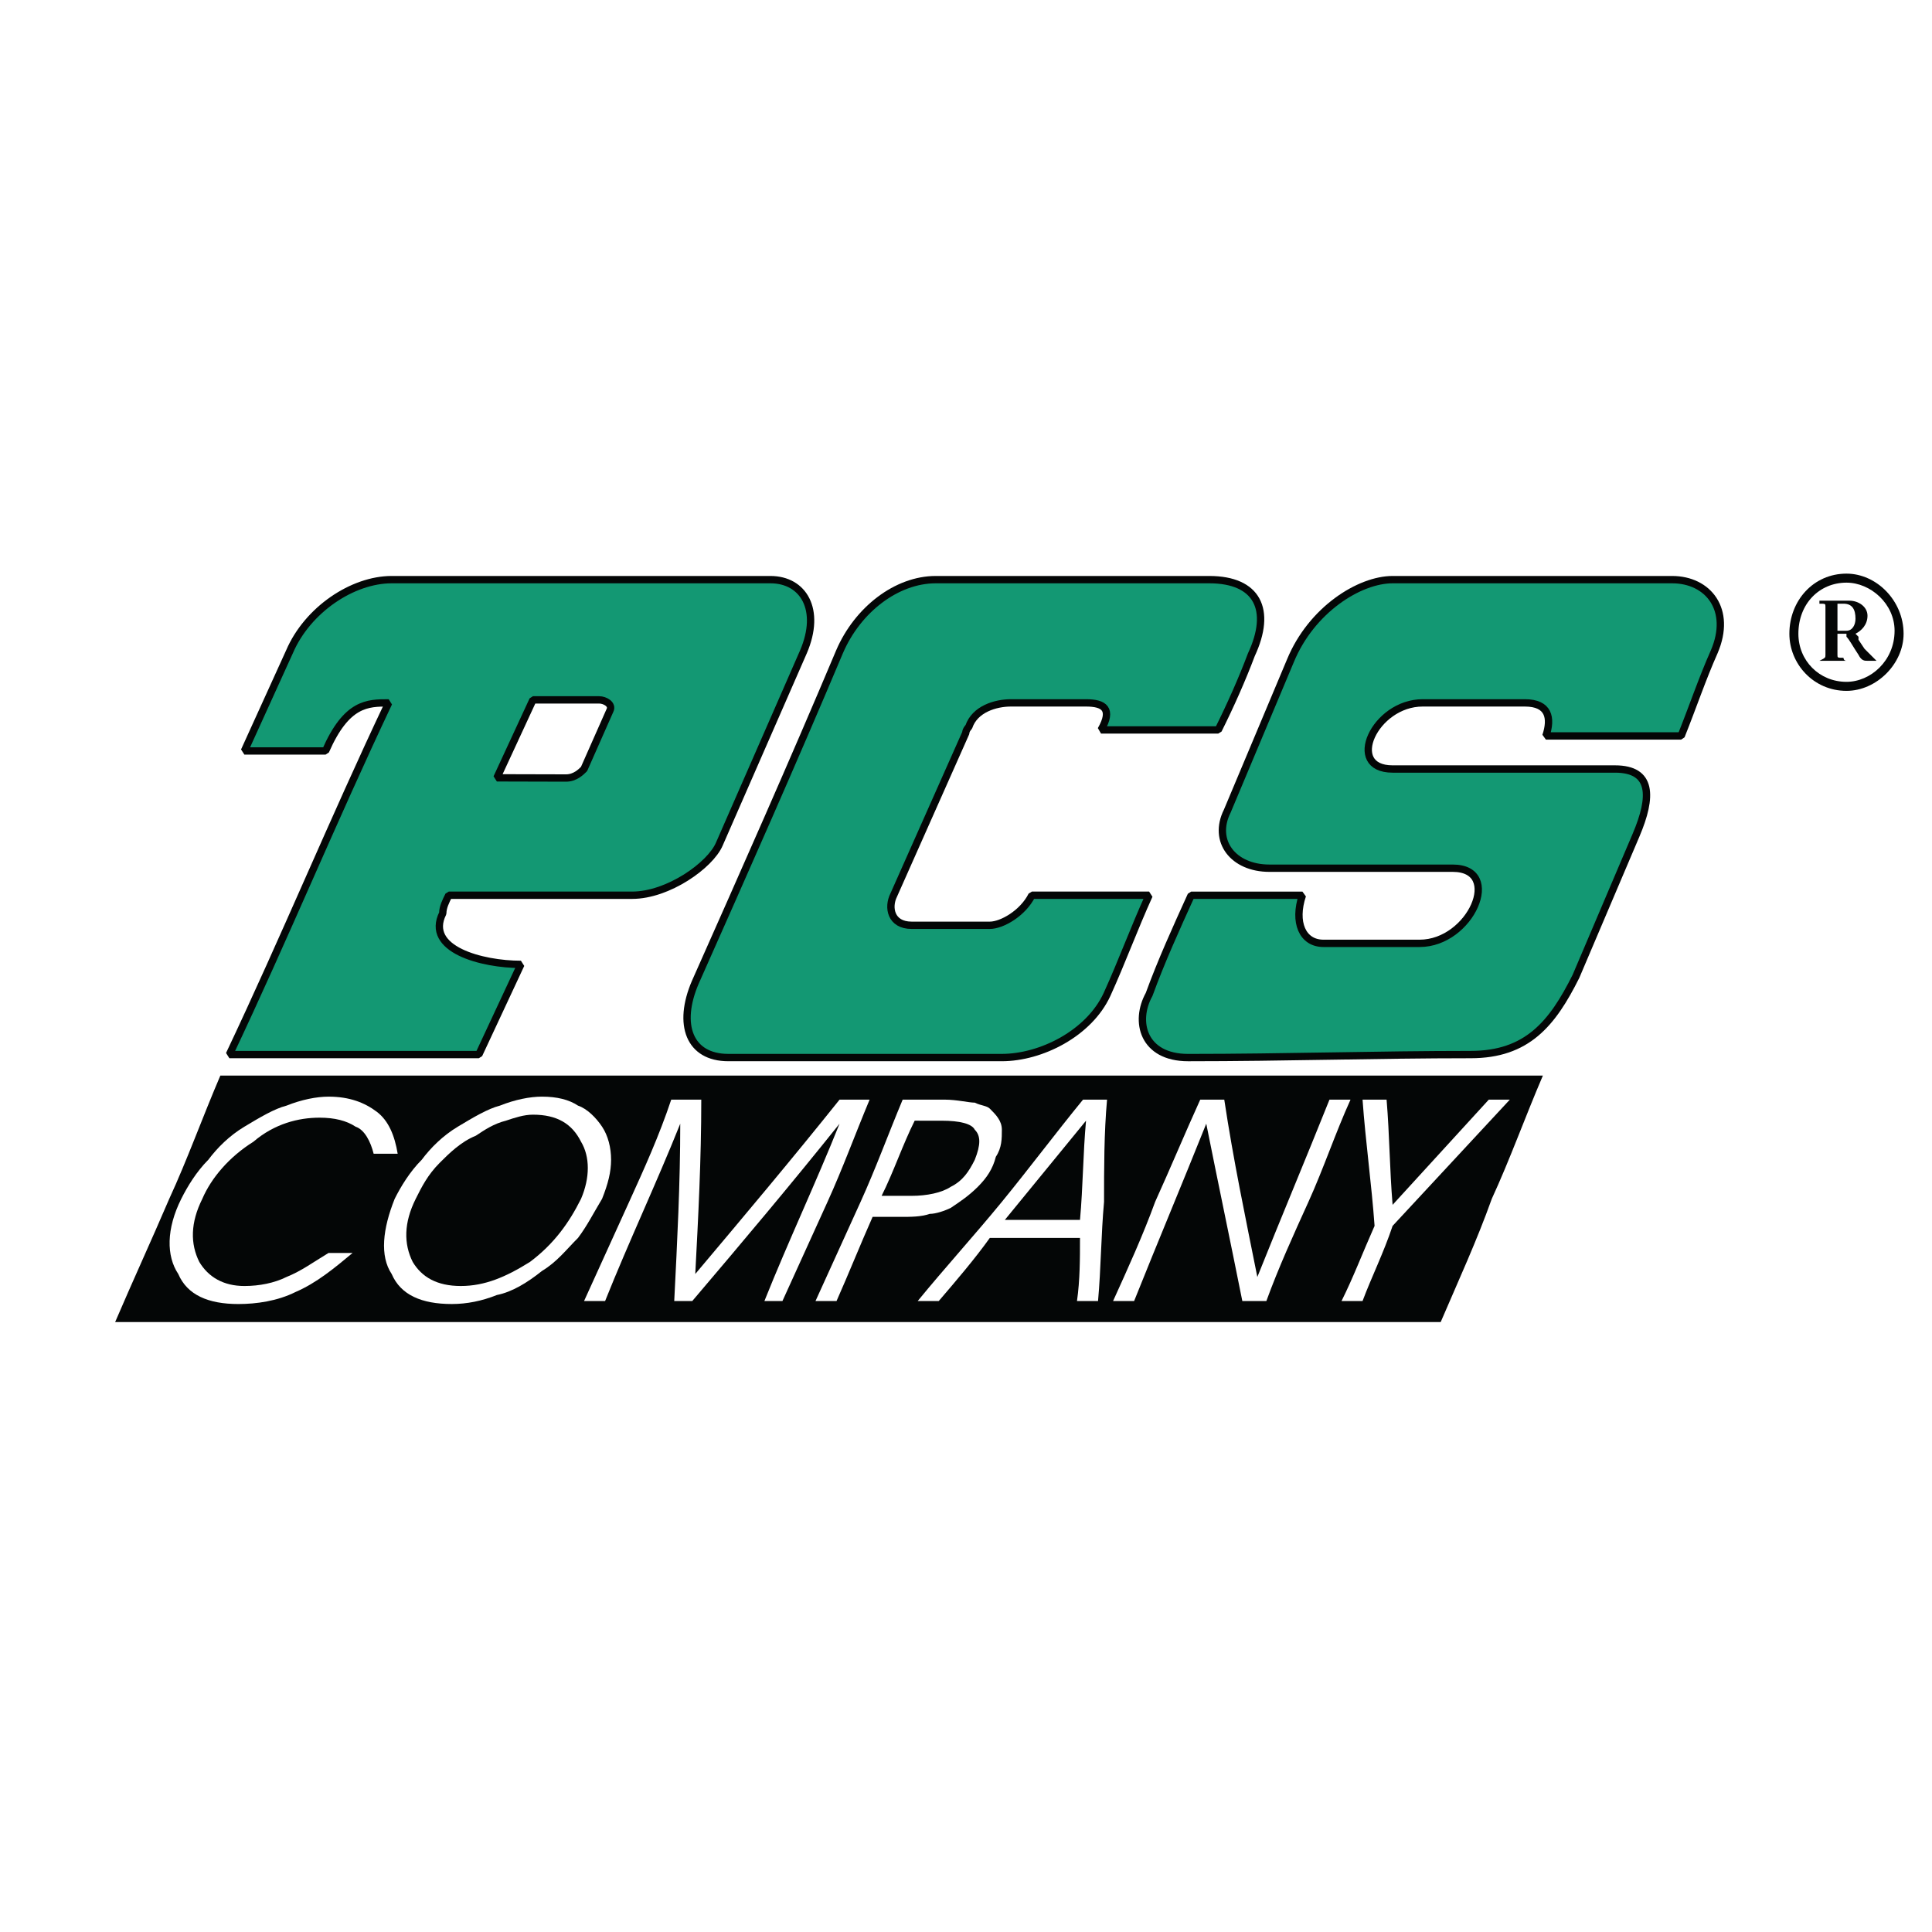
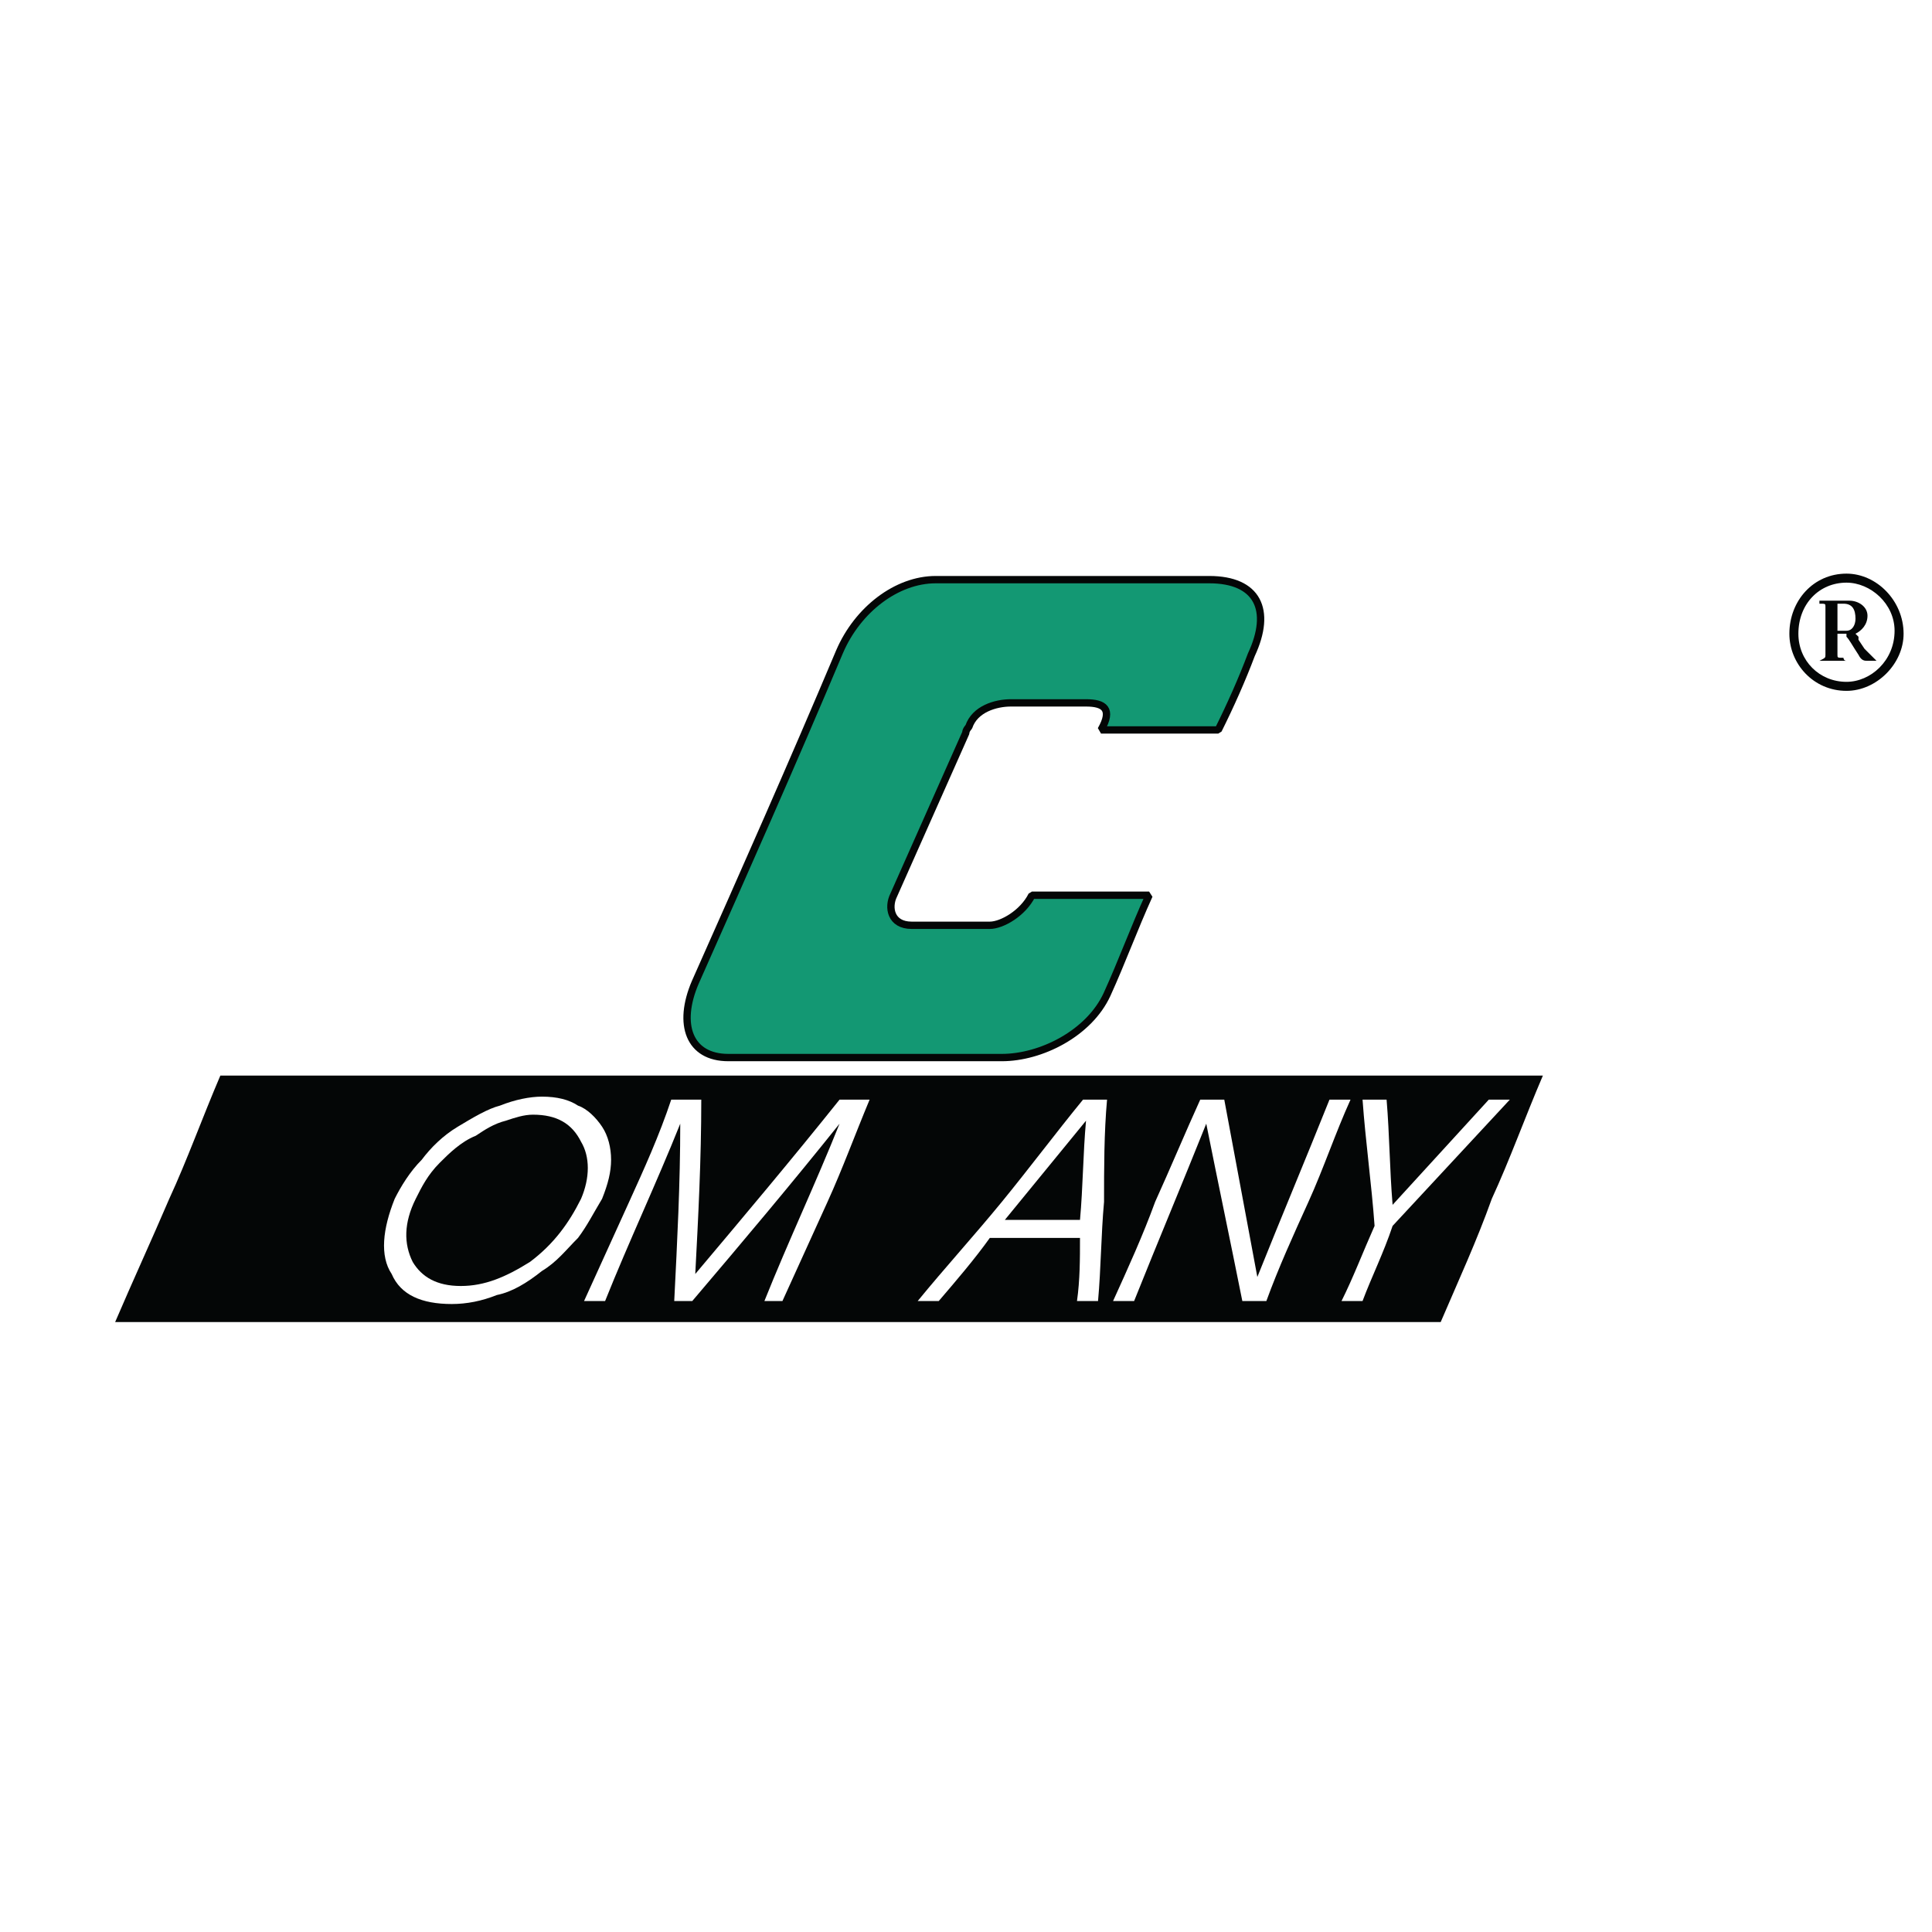
<svg xmlns="http://www.w3.org/2000/svg" version="1.0" id="Layer_1" x="0px" y="0px" width="192.756px" height="192.756px" viewBox="0 0 192.756 192.756" enable-background="new 0 0 192.756 192.756" xml:space="preserve">
  <g>
    <polygon fill-rule="evenodd" clip-rule="evenodd" fill="#FFFFFF" points="0,0 192.756,0 192.756,192.756 0,192.756 0,0  " />
-     <path fill-rule="evenodd" clip-rule="evenodd" fill="#139873" stroke="#040606" stroke-width="0.732" stroke-linecap="round" stroke-linejoin="bevel" stroke-miterlimit="2.613" d="   M138.94,57.831c-3.299,0-8.097,2.999-10.196,8.097c-2.398,5.698-3.898,9.296-6.298,14.995c-1.499,2.999,0.601,5.698,4.198,5.698   c5.998,0,12.296,0,18.294,0c5.098,0,1.799,7.497-3.299,7.497c-3.299,0-6.298,0-9.597,0c-2.099,0-2.999-2.099-2.099-4.798   c-3.599,0-7.498,0-11.097,0c-1.499,3.299-2.998,6.598-4.198,9.896c-1.499,2.699-0.6,6.299,3.898,6.299   c9.597,0,18.894-0.301,28.189-0.301c5.63,0,8.143-3.088,10.496-7.797l5.998-14.095c1.638-3.849,1.634-6.598-2.1-6.598H138.94   c-4.798,0-1.8-6.598,2.999-6.598h10.196c2.399,0,2.698,1.5,2.099,3.299c4.499,0,8.997,0,13.495,0   c1.199-2.999,2.1-5.698,3.299-8.397c1.8-4.199-0.6-7.197-4.198-7.197C157.533,57.831,148.237,57.831,138.94,57.831L138.94,57.831z" />
    <path fill-rule="evenodd" clip-rule="evenodd" fill="#139873" stroke="#040606" stroke-width="0.732" stroke-linecap="round" stroke-linejoin="bevel" stroke-miterlimit="2.613" d="   M120.647,57.831c4.798,0,6.298,2.999,4.198,7.497c-0.899,2.399-2.1,5.098-3.299,7.497c-3.898,0-7.797,0-11.695,0   c1.199-2.099,0.3-2.699-1.5-2.699c-2.698,0-5.098,0-7.497,0c-1.499,0-3.598,0.6-4.198,2.399c0,0-0.3,0.3-0.3,0.6   c-2.399,5.398-4.798,10.795-7.197,16.193c-0.6,1.2-0.3,2.999,1.799,2.999c2.699,0,5.098,0,7.797,0c1.199,0,3.299-1.199,4.198-2.999   c3.898,0,7.797,0,11.695,0c-1.499,3.299-2.698,6.598-4.198,9.896c-1.8,3.898-6.598,6.299-10.496,6.299c-8.997,0-18.293,0-27.29,0   c-3.898,0-5.098-3.299-3.299-7.498c4.869-10.955,9.743-21.94,14.395-32.987c1.799-4.199,5.698-7.197,9.597-7.197   C102.354,57.831,111.65,57.831,120.647,57.831L120.647,57.831z" />
    <path fill-rule="evenodd" clip-rule="evenodd" fill="#040606" d="M21.984,107.312c22.191,0,44.083,0,65.975,0   c21.892,0,44.083,0,65.975,0c-1.799,4.197-3.299,8.396-5.098,12.295c-1.5,4.199-3.299,8.098-5.099,12.297   c-21.892,0-44.083,0-66.275,0c-21.891,0-44.083,0-65.975,0c1.799-4.199,3.599-8.098,5.398-12.297   C18.686,115.709,20.185,111.51,21.984,107.312L21.984,107.312z" />
-     <path fill-rule="evenodd" clip-rule="evenodd" fill="#FFFFFF" d="M37.279,115.109c-0.3-1.199-0.9-2.398-1.8-2.699   c-0.899-0.6-2.099-0.9-3.598-0.9c-2.1,0-4.499,0.602-6.598,2.4c-2.399,1.5-4.198,3.598-5.098,5.697c-1.2,2.4-1.2,4.498-0.3,6.297   c0.899,1.5,2.399,2.4,4.498,2.4c1.5,0,2.999-0.301,4.199-0.9c1.5-0.6,2.699-1.5,4.198-2.398c0.6,0,1.5,0,2.399,0   c-1.799,1.5-3.599,2.998-5.697,3.898c-1.8,0.9-3.899,1.199-5.698,1.199c-2.999,0-5.098-0.898-5.998-2.998   c-1.2-1.799-1.2-4.498,0.299-7.498c0.6-1.199,1.5-2.699,2.699-3.898c0.9-1.199,2.099-2.398,3.599-3.299s2.999-1.799,4.199-2.1   c1.5-0.6,2.999-0.898,4.198-0.898c2.099,0,3.599,0.6,4.798,1.498c1.199,0.9,1.799,2.4,2.099,4.199   C38.778,115.109,37.878,115.109,37.279,115.109L37.279,115.109z" />
    <path fill-rule="evenodd" clip-rule="evenodd" fill="#FFFFFF" d="M41.477,119.607c-1.2,2.4-1.2,4.498-0.3,6.297   c0.9,1.5,2.399,2.4,4.798,2.4c2.399,0,4.498-0.9,6.897-2.4c2.4-1.799,3.899-3.896,5.098-6.297c0.9-2.1,0.9-4.197,0-5.697   c-0.899-1.799-2.398-2.699-4.798-2.699c-0.9,0-1.8,0.299-2.699,0.6c-1.2,0.301-2.099,0.9-2.999,1.5   c-1.5,0.6-2.699,1.799-3.599,2.699C42.676,117.209,42.077,118.408,41.477,119.607L41.477,119.607z M39.378,119.607   c0.6-1.199,1.5-2.699,2.699-3.898c0.899-1.199,2.099-2.398,3.599-3.299c1.499-0.9,2.998-1.799,4.198-2.1   c1.499-0.6,2.999-0.898,4.198-0.898c1.5,0,2.699,0.299,3.599,0.898c0.899,0.301,1.799,1.199,2.398,2.1c0.6,0.9,0.9,2.1,0.9,3.299   s-0.3,2.4-0.9,3.898c-0.899,1.5-1.499,2.699-2.398,3.898c-1.2,1.199-2.099,2.398-3.599,3.299c-1.5,1.199-2.999,2.1-4.498,2.4   c-1.5,0.6-2.999,0.898-4.499,0.898c-2.998,0-5.098-0.898-5.998-2.998C37.878,125.307,38.179,122.607,39.378,119.607L39.378,119.607   z" />
    <path fill-rule="evenodd" clip-rule="evenodd" fill="#FFFFFF" d="M58.271,129.805c1.5-3.299,2.999-6.598,4.499-9.896   c1.499-3.299,2.999-6.598,4.198-10.197c1.2,0,2.1,0,2.999,0c0,5.998-0.3,11.695-0.6,17.395c4.798-5.699,9.596-11.396,14.395-17.395   c1.2,0,2.099,0,2.999,0c-1.5,3.6-2.699,6.898-4.199,10.197c-1.499,3.299-2.999,6.598-4.498,9.896c-0.6,0-1.2,0-1.799,0   c2.399-5.998,5.098-11.695,7.497-17.693c-4.798,5.998-9.596,11.695-14.694,17.693c-0.6,0-1.2,0-1.799,0   c0.3-5.998,0.6-11.695,0.6-17.693c-2.399,5.998-5.098,11.695-7.498,17.693C59.771,129.805,58.871,129.805,58.271,129.805   L58.271,129.805z" />
-     <path fill-rule="evenodd" clip-rule="evenodd" fill="#FFFFFF" d="M91.258,111.811c-1.2,2.4-2.099,5.098-3.299,7.498   c0.9,0,1.799,0,2.999,0c1.5,0,2.999-0.301,3.898-0.9c1.2-0.6,1.8-1.5,2.399-2.699c0.599-1.498,0.599-2.398,0-2.998   c-0.3-0.6-1.5-0.9-3.299-0.9C93.058,111.811,92.158,111.811,91.258,111.811L91.258,111.811z M90.059,109.711c1.5,0,2.999,0,4.199,0   s2.399,0.301,2.999,0.301c0.599,0.299,1.2,0.299,1.5,0.6c0.6,0.6,1.199,1.199,1.199,2.1c0,0.898,0,1.799-0.6,2.699   c-0.301,1.199-0.899,2.098-1.799,2.998c-0.899,0.9-1.799,1.5-2.699,2.1c-0.6,0.299-1.499,0.6-2.099,0.6   c-0.9,0.299-1.8,0.299-3,0.299c-0.899,0-1.799,0-2.699,0c-1.2,2.699-2.399,5.699-3.599,8.398c-0.6,0-1.199,0-2.099,0   c1.499-3.299,2.998-6.598,4.498-9.896C87.36,116.609,88.559,113.311,90.059,109.711L90.059,109.711z" />
    <path fill-rule="evenodd" clip-rule="evenodd" fill="#FFFFFF" d="M93.658,129.805c-0.6,0-1.2,0-2.1,0   c2.699-3.299,5.698-6.598,8.397-9.896c2.699-3.299,5.398-6.898,8.097-10.197c0.899,0,1.5,0,2.399,0   c-0.3,3.299-0.3,6.898-0.3,10.197c-0.3,3.299-0.3,6.598-0.6,9.896c-0.601,0-1.199,0-2.1,0c0.3-2.1,0.3-4.199,0.3-6.299   c-2.999,0-5.998,0-8.996,0C97.256,125.605,95.457,127.705,93.658,129.805L93.658,129.805z M107.752,121.707   c0.3-3.299,0.3-6.598,0.601-9.896c-2.699,3.299-5.398,6.598-8.098,9.896C102.954,121.707,105.354,121.707,107.752,121.707   L107.752,121.707z" />
-     <path fill-rule="evenodd" clip-rule="evenodd" fill="#FFFFFF" d="M125.445,127.404c2.399-5.998,4.799-11.695,7.197-17.693   c0.9,0,1.499,0,2.1,0c-1.499,3.299-2.699,6.898-4.198,10.197c-1.5,3.299-2.999,6.598-4.199,9.896c-0.899,0-1.799,0-2.398,0   c-1.2-5.998-2.399-11.695-3.599-17.693c-2.399,5.998-4.798,11.695-7.197,17.693c-0.601,0-1.5,0-2.1,0   c1.499-3.299,2.999-6.598,4.198-9.896c1.5-3.299,2.999-6.898,4.499-10.197c0.6,0,1.499,0,2.398,0   C123.047,115.709,124.246,121.406,125.445,127.404L125.445,127.404z" />
+     <path fill-rule="evenodd" clip-rule="evenodd" fill="#FFFFFF" d="M125.445,127.404c2.399-5.998,4.799-11.695,7.197-17.693   c0.9,0,1.499,0,2.1,0c-1.499,3.299-2.699,6.898-4.198,10.197c-1.5,3.299-2.999,6.598-4.199,9.896c-0.899,0-1.799,0-2.398,0   c-1.2-5.998-2.399-11.695-3.599-17.693c-2.399,5.998-4.798,11.695-7.197,17.693c-0.601,0-1.5,0-2.1,0   c1.499-3.299,2.999-6.598,4.198-9.896c1.5-3.299,2.999-6.898,4.499-10.197c0.6,0,1.499,0,2.398,0   L125.445,127.404z" />
    <path fill-rule="evenodd" clip-rule="evenodd" fill="#FFFFFF" d="M138.94,122.307c-0.899,2.699-2.1,5.098-2.999,7.498   c-0.6,0-1.199,0-2.099,0c1.199-2.4,2.099-4.799,3.299-7.498c-0.301-4.197-0.9-8.396-1.2-12.596c0.899,0,1.5,0,2.399,0   c0.3,3.6,0.3,6.898,0.6,10.496c3.299-3.598,6.298-6.896,9.597-10.496c0.899,0,1.5,0,2.099,0   C146.737,113.91,142.839,118.109,138.94,122.307L138.94,122.307z" />
-     <path fill-rule="evenodd" clip-rule="evenodd" fill="#139873" stroke="#040606" stroke-width="0.732" stroke-linecap="round" stroke-linejoin="bevel" stroke-miterlimit="2.613" d="   M28.882,65.028c-1.5,3.299-2.999,6.597-4.499,9.896c2.699,0,5.398,0,8.097,0c2.099-4.798,4.198-4.798,6.297-4.798   c-5.496,11.604-10.396,23.479-15.894,35.087c8.396,0,16.793,0,24.89,0l4.199-8.997c-3.898,0-9.597-1.499-7.797-5.098   c0-0.6,0.3-1.2,0.6-1.8h18.293c3.599,0,7.797-2.999,8.697-5.098l8.397-19.192c1.799-4.199,0-7.197-3.299-7.197   c-12.594,0-25.192,0-37.786,0C35.179,57.831,30.681,60.83,28.882,65.028L28.882,65.028z M53.173,69.826l-3.599,7.779l6.897,0.018   c0.9,0,1.5-0.6,1.799-0.9l2.586-5.845c0.3-0.6-0.486-1.052-1.086-1.052H53.173L53.173,69.826z" />
    <path fill-rule="evenodd" clip-rule="evenodd" fill="#040606" d="M184.224,57.231c-3.299,0-5.698,2.699-5.698,5.998   c0,2.999,2.399,5.698,5.698,5.698c2.999,0,5.697-2.699,5.697-5.698C189.921,59.93,187.223,57.231,184.224,57.231L184.224,57.231   L184.224,57.231z M184.224,58.131c2.398,0,4.798,2.099,4.798,4.798c0,2.999-2.399,5.098-4.798,5.098   c-2.699,0-4.799-2.1-4.799-4.798C179.425,60.23,181.524,58.131,184.224,58.131L184.224,58.131L184.224,58.131z M181.524,59.93v0.3   l0,0c0.601,0,0.601,0,0.601,0.3v4.798c0,0.3,0,0.3-0.601,0.6l0,0h2.699l0,0c-0.3,0-0.3-0.3-0.3-0.3c-0.6,0-0.6,0-0.6-0.3l0,0   c0-0.301,0-0.301,0-0.301v-1.798h0.899c0,0.3,0,0.3,0,0.3c0.3,0.3,0.6,0.9,1.199,1.799c0.301,0.6,0.6,0.6,0.899,0.6c0,0,0,0,0.3,0   c0,0,0.301,0,0.601,0l0,0c-0.3-0.3-0.9-0.9-1.2-1.2l-0.6-0.899v-0.3l-0.3-0.3l0,0c0.601-0.3,1.199-0.9,1.199-1.8   c0-0.899-0.899-1.499-1.799-1.499H181.524L181.524,59.93z M183.324,62.929V60.23h0.6c0.899,0,1.199,0.6,1.199,1.5   c0,0.6-0.3,1.2-0.899,1.2H183.324L183.324,62.929z" />
  </g>
</svg>